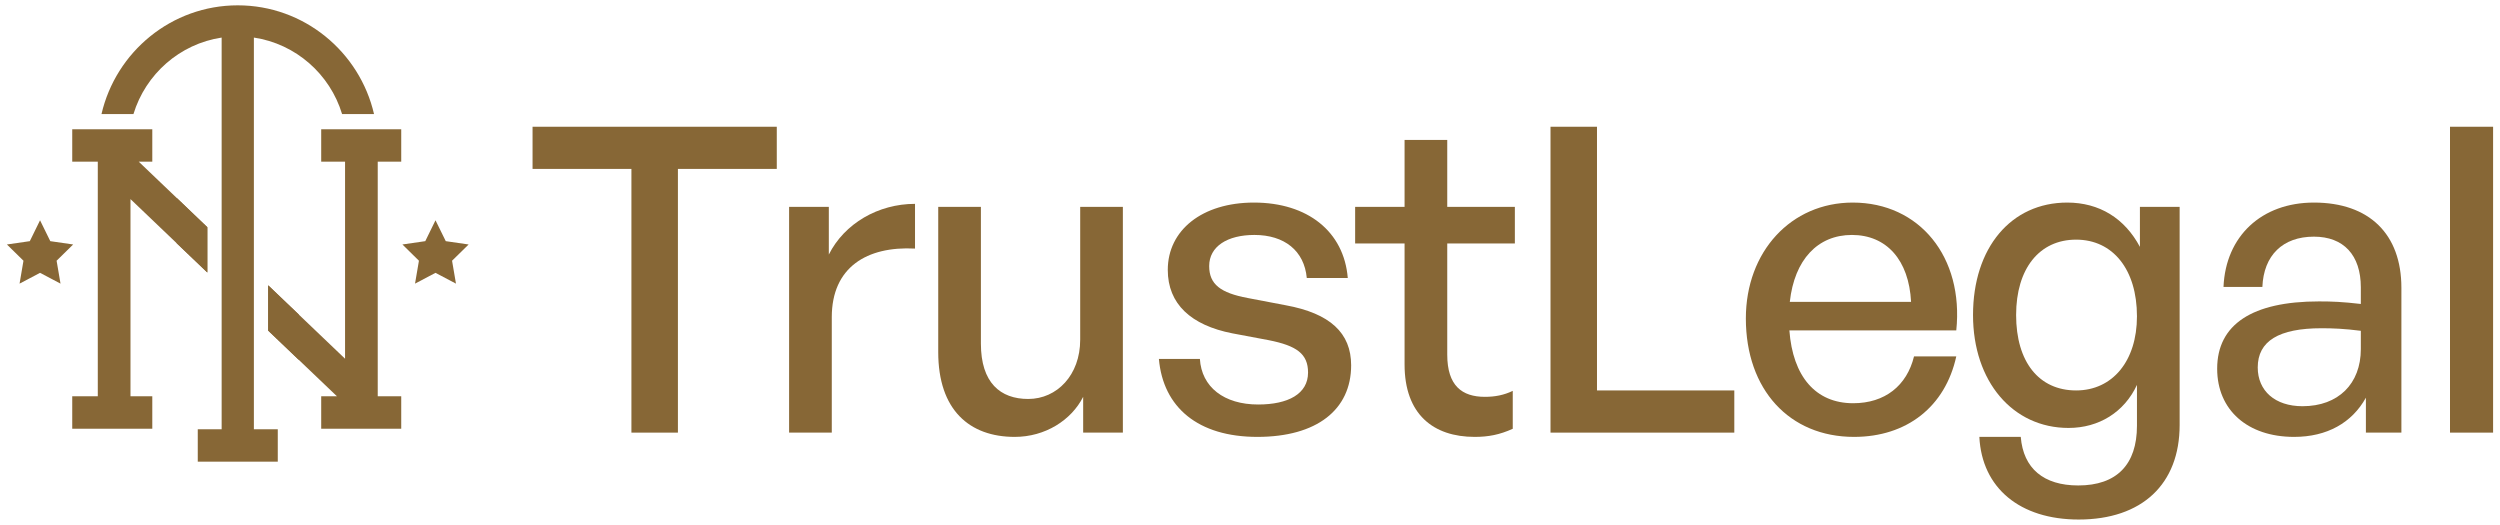
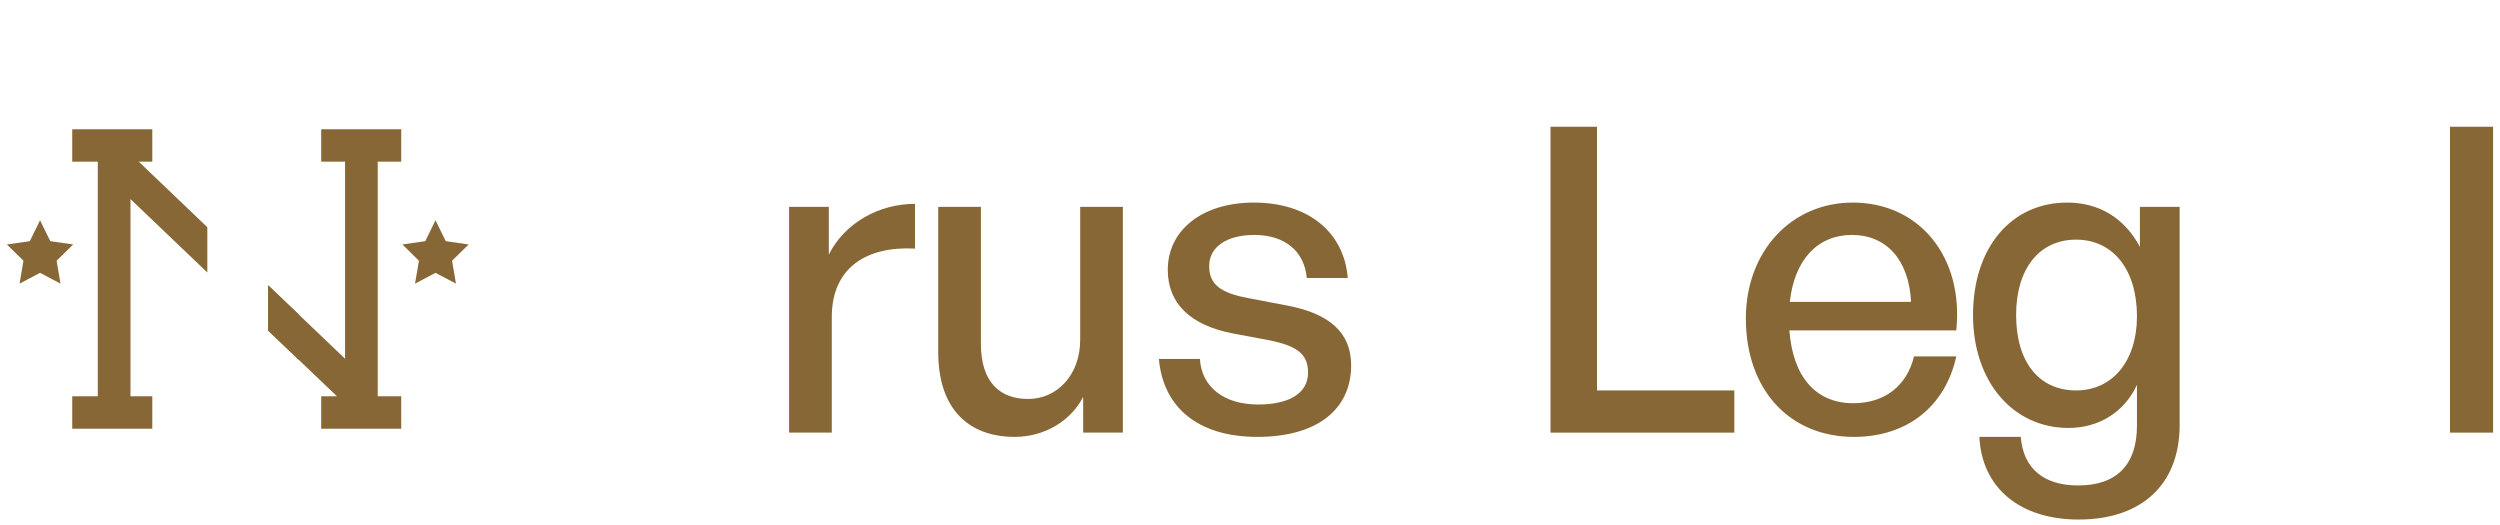
<svg xmlns="http://www.w3.org/2000/svg" width="181" height="38" viewBox="0 0 181 38" fill="none">
-   <path d="M18.381 2.72C21.413 3.174 23.892 5.366 24.767 8.258H27.08C26.037 3.751 22.009 0.386 17.214 0.386C12.42 0.386 8.392 3.751 7.348 8.258H9.662C10.54 5.369 13.015 3.177 16.047 2.72V31.077H14.318V33.423H20.111V31.077H18.381V2.72Z" fill="#876736" />
  <path d="M27.348 11.706V28.692H29.049V31.038H23.255V28.692H24.396L21.634 26.055L19.416 23.936V20.657L21.634 22.775L24.982 25.972V11.706H23.255V9.36H29.049V11.706H27.348Z" fill="#876736" />
  <path d="M15.01 16.45V19.729L12.794 17.611L9.447 14.414V28.692H11.026V31.038H5.23V28.692H7.08V11.706H5.23V9.36H11.026V11.706H10.045L12.794 14.331L15.01 16.45Z" fill="#876736" />
  <path d="M33.929 17.7L32.273 17.46L31.53 15.949L30.79 17.46L29.134 17.7L30.331 18.876L30.048 20.535L31.53 19.753L33.012 20.535L32.729 18.876L33.929 17.7Z" fill="#876736" />
  <path d="M5.297 17.7L3.641 17.46L2.899 15.949L2.159 17.46L0.5 17.7L1.699 18.876L1.416 20.535L2.899 19.753L4.381 20.535L4.098 18.876L5.297 17.7Z" fill="#876736" />
-   <path d="M12.794 14.331L15.01 16.45V19.729L12.794 17.611V14.331Z" fill="#876736" />
  <path d="M21.634 22.775V26.055L19.416 23.936V20.657L21.634 22.775Z" fill="#876736" />
-   <path d="M49.081 31.322H45.715V12.229H38.557V9.176H56.239V12.229H49.081V31.322Z" fill="#876736" />
  <path d="M60.221 22.963V31.322H57.131V14.975H60.007V18.429C61.139 16.177 63.586 14.759 66.247 14.759V17.997C62.76 17.812 60.221 19.354 60.221 22.963Z" fill="#876736" />
  <path d="M78.206 24.598V14.975H81.296V31.322H78.421V28.731C77.564 30.428 75.667 31.631 73.465 31.631C70.192 31.631 67.928 29.687 67.928 25.492V14.975H71.017V24.876C71.017 27.713 72.425 28.885 74.444 28.885C76.524 28.885 78.206 27.158 78.206 24.598Z" fill="#876736" />
  <path d="M97.823 26.449C97.823 29.656 95.346 31.631 91.032 31.631C86.749 31.631 84.21 29.502 83.904 25.986H86.872C86.994 28.022 88.616 29.286 91.093 29.286C93.265 29.286 94.703 28.515 94.703 26.973C94.703 25.616 93.877 25.03 91.858 24.629L89.227 24.135C86.229 23.549 84.547 22.007 84.547 19.54C84.547 16.671 87.025 14.666 90.787 14.666C94.673 14.666 97.303 16.764 97.579 20.125H94.611C94.428 18.151 92.99 17.01 90.818 17.01C88.86 17.01 87.545 17.843 87.545 19.262C87.545 20.588 88.371 21.205 90.329 21.575L93.082 22.1C96.294 22.686 97.823 24.105 97.823 26.449Z" fill="#876736" />
-   <path d="M109.523 28.299V31.044C108.574 31.476 107.748 31.631 106.77 31.631C103.772 31.631 101.691 29.996 101.691 26.387V17.627H98.112V14.975H101.691V10.132H104.781V14.975H109.676V17.627H104.781V25.677C104.781 27.929 105.852 28.731 107.504 28.731C108.238 28.731 108.88 28.608 109.523 28.299Z" fill="#876736" />
  <path d="M125.564 31.322H112.257V9.176H115.622V28.268H125.564V31.322Z" fill="#876736" />
  <path d="M134.232 31.631C129.551 31.631 126.4 28.207 126.4 23.056C126.4 18.213 129.673 14.666 134.14 14.666C138.973 14.666 142.185 18.614 141.635 23.919H129.551C129.796 27.251 131.448 29.194 134.17 29.194C136.465 29.194 138.055 27.929 138.576 25.801H141.635C140.839 29.441 138.055 31.631 134.232 31.631ZM134.079 17.01C131.601 17.01 129.918 18.799 129.582 21.853H138.361C138.208 18.83 136.587 17.01 134.079 17.01Z" fill="#876736" />
  <path d="M150.494 37.614C146.242 37.614 143.489 35.332 143.305 31.631H146.303C146.487 33.913 147.955 35.147 150.464 35.147C153.248 35.147 154.716 33.635 154.716 30.828V27.867C153.798 29.841 151.963 30.983 149.76 30.983C145.722 30.983 142.847 27.621 142.847 22.809C142.847 17.936 145.6 14.666 149.668 14.666C151.993 14.666 153.829 15.807 154.93 17.874V14.975H157.806V30.767C157.806 35.054 155.083 37.614 150.494 37.614ZM145.967 22.809C145.967 26.202 147.619 28.268 150.311 28.268C152.942 28.268 154.716 26.14 154.716 22.901C154.716 19.509 152.972 17.35 150.311 17.35C147.649 17.35 145.967 19.447 145.967 22.809Z" fill="#876736" />
-   <path d="M171.291 31.322V28.793C170.281 30.613 168.476 31.631 166.09 31.631C162.725 31.631 160.523 29.687 160.523 26.695C160.523 23.488 163.062 21.822 167.895 21.822C168.844 21.822 169.608 21.853 170.924 22.007V20.804C170.924 18.46 169.67 17.134 167.528 17.134C165.264 17.134 163.888 18.491 163.796 20.773H160.982C161.135 17.103 163.735 14.666 167.528 14.666C171.536 14.666 173.861 16.949 173.861 20.835V31.322H171.291ZM163.46 26.603C163.46 28.299 164.714 29.41 166.702 29.41C169.302 29.41 170.924 27.775 170.924 25.277V23.95C169.731 23.796 168.874 23.765 168.079 23.765C164.989 23.765 163.46 24.691 163.46 26.603Z" fill="#876736" />
  <path d="M180.5 31.322H177.38V9.176H180.5V31.322Z" fill="#876736" />
</svg>